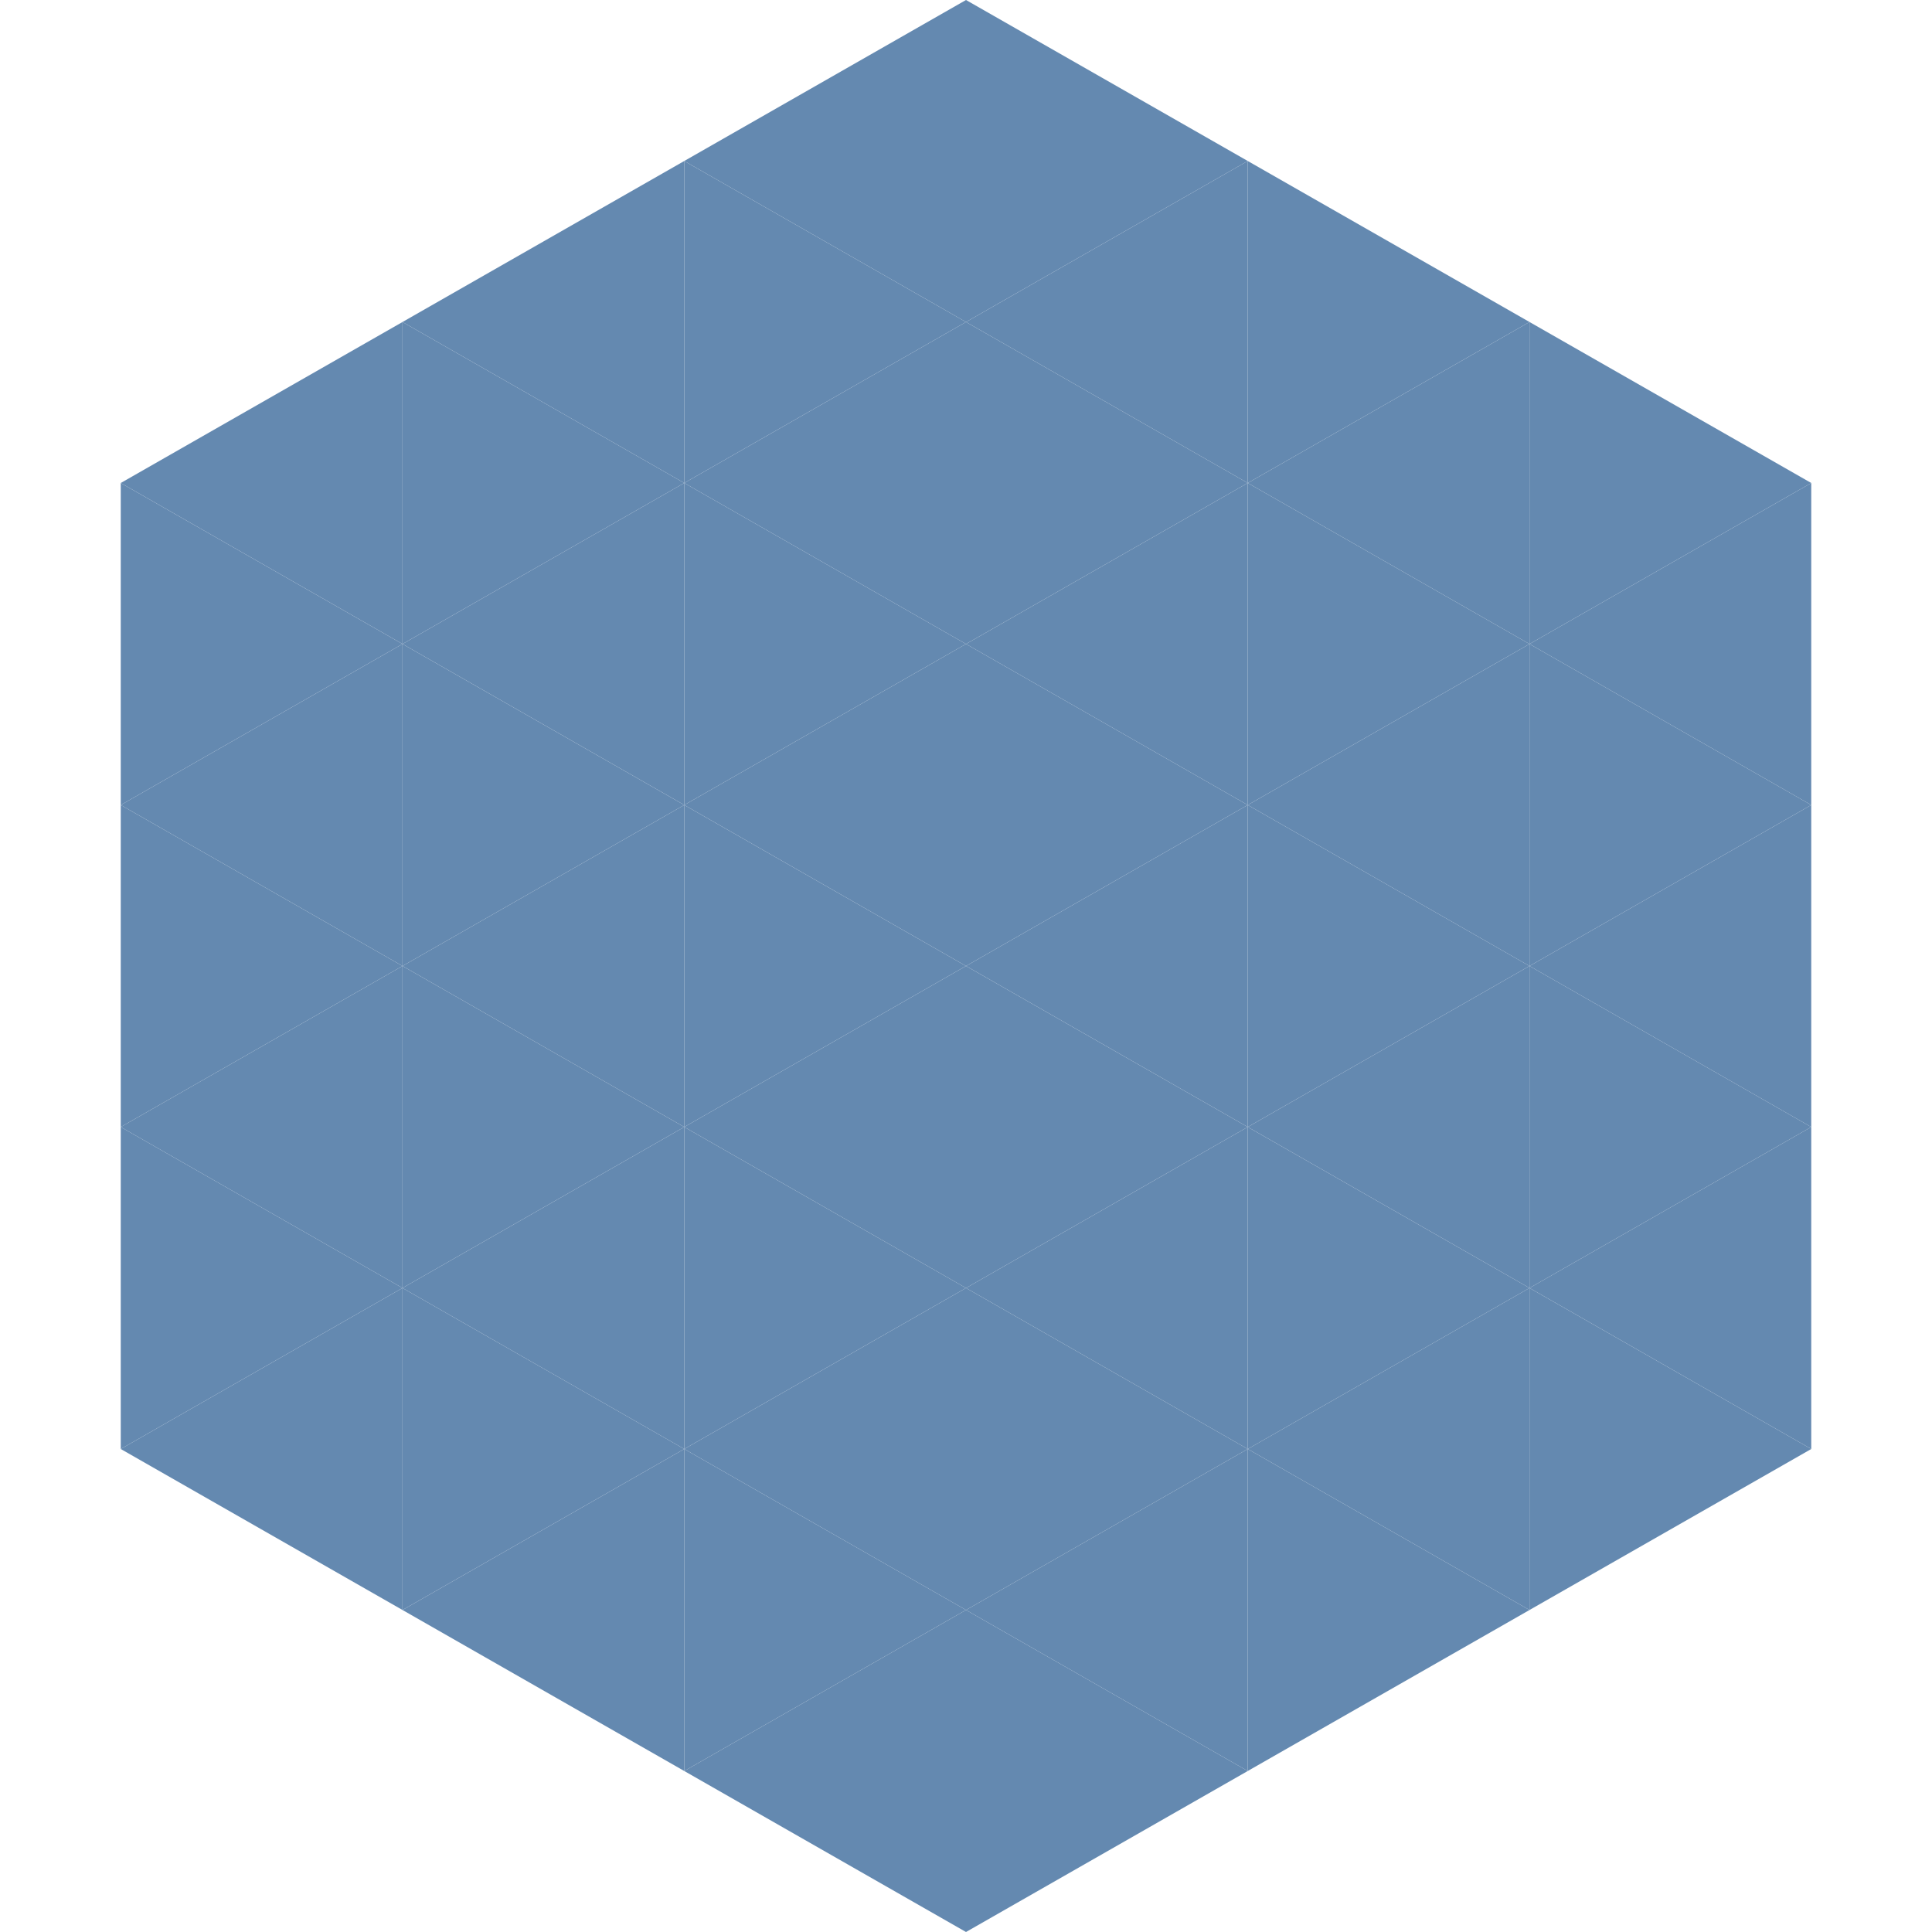
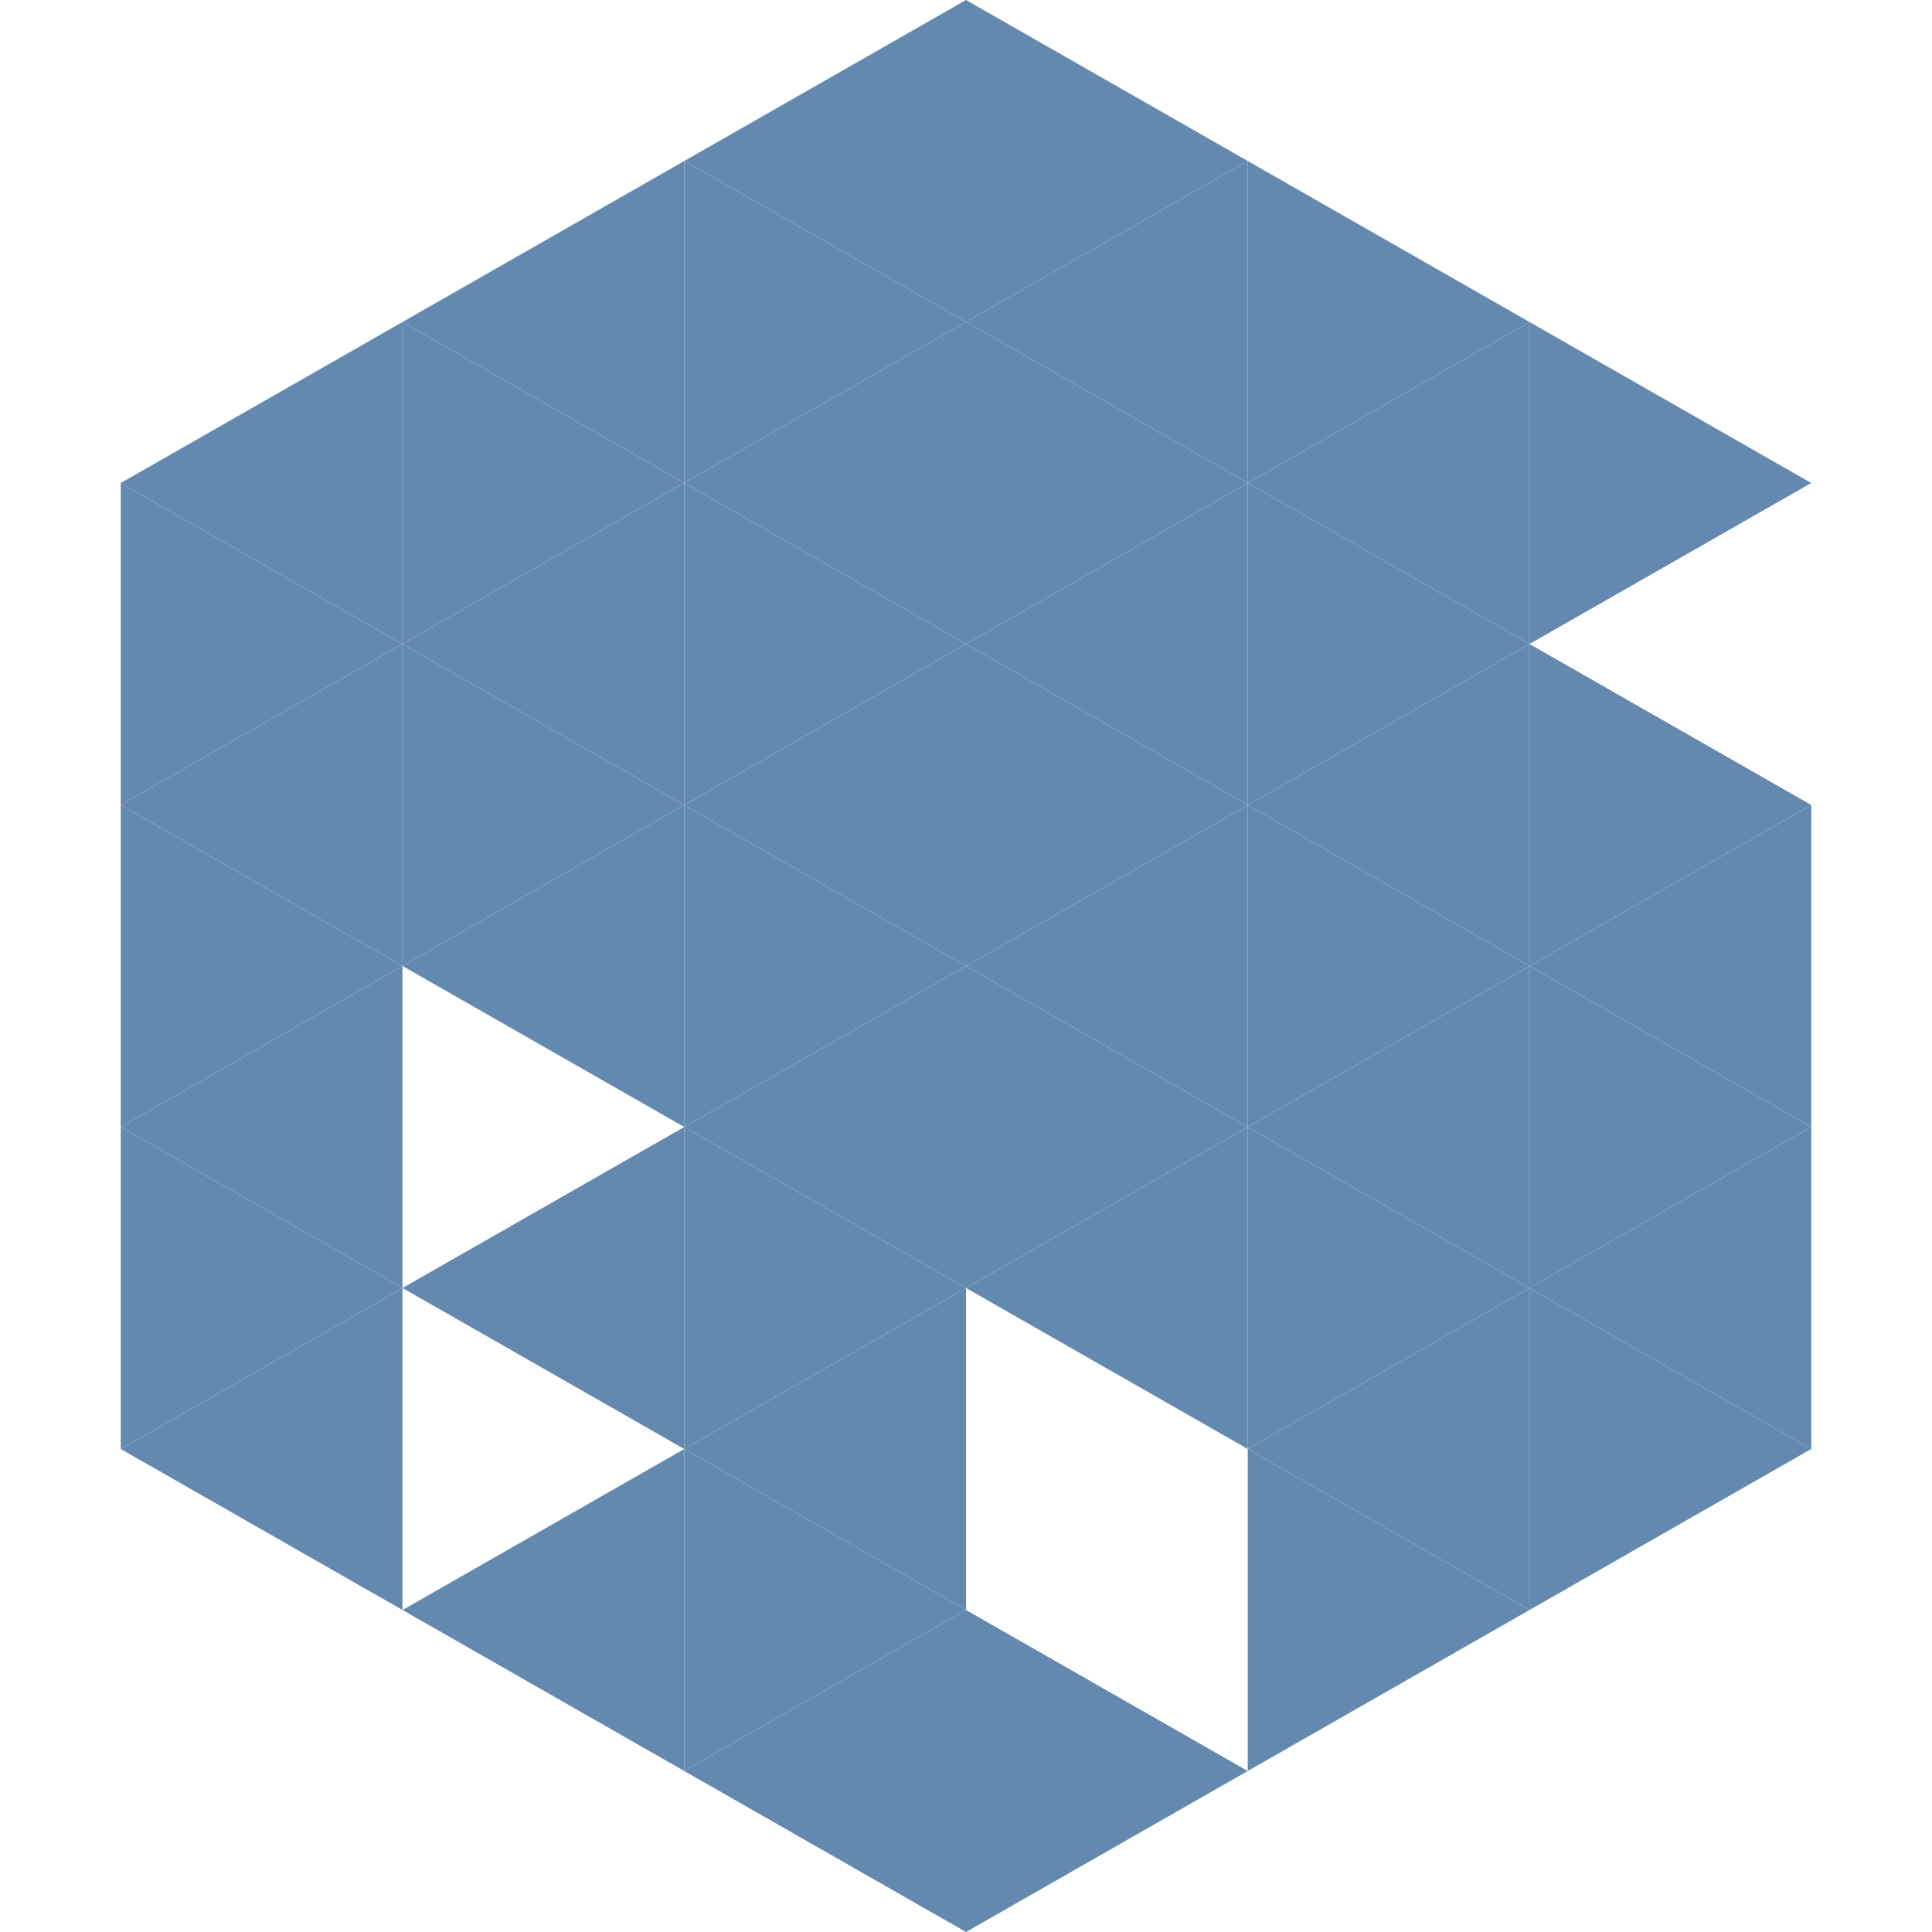
<svg xmlns="http://www.w3.org/2000/svg" width="240" height="240">
  <polygon points="50,40 15,60 50,80" style="fill:rgb(100,137,176)" />
  <polygon points="190,40 225,60 190,80" style="fill:rgb(100,137,176)" />
  <polygon points="15,60 50,80 15,100" style="fill:rgb(100,137,176)" />
-   <polygon points="225,60 190,80 225,100" style="fill:rgb(100,137,176)" />
  <polygon points="50,80 15,100 50,120" style="fill:rgb(100,137,176)" />
  <polygon points="190,80 225,100 190,120" style="fill:rgb(100,137,176)" />
  <polygon points="15,100 50,120 15,140" style="fill:rgb(100,137,176)" />
  <polygon points="225,100 190,120 225,140" style="fill:rgb(100,137,176)" />
  <polygon points="50,120 15,140 50,160" style="fill:rgb(100,137,176)" />
  <polygon points="190,120 225,140 190,160" style="fill:rgb(100,137,176)" />
  <polygon points="15,140 50,160 15,180" style="fill:rgb(100,137,176)" />
  <polygon points="225,140 190,160 225,180" style="fill:rgb(100,137,176)" />
  <polygon points="50,160 15,180 50,200" style="fill:rgb(100,137,176)" />
  <polygon points="190,160 225,180 190,200" style="fill:rgb(100,137,176)" />
  <polygon points="15,180 50,200 15,220" style="fill:rgb(255,255,255); fill-opacity:0" />
  <polygon points="225,180 190,200 225,220" style="fill:rgb(255,255,255); fill-opacity:0" />
  <polygon points="50,0 85,20 50,40" style="fill:rgb(255,255,255); fill-opacity:0" />
  <polygon points="190,0 155,20 190,40" style="fill:rgb(255,255,255); fill-opacity:0" />
  <polygon points="85,20 50,40 85,60" style="fill:rgb(100,137,176)" />
  <polygon points="155,20 190,40 155,60" style="fill:rgb(100,137,176)" />
  <polygon points="50,40 85,60 50,80" style="fill:rgb(100,137,176)" />
  <polygon points="190,40 155,60 190,80" style="fill:rgb(100,137,176)" />
  <polygon points="85,60 50,80 85,100" style="fill:rgb(100,137,176)" />
  <polygon points="155,60 190,80 155,100" style="fill:rgb(100,137,176)" />
  <polygon points="50,80 85,100 50,120" style="fill:rgb(100,137,176)" />
  <polygon points="190,80 155,100 190,120" style="fill:rgb(100,137,176)" />
  <polygon points="85,100 50,120 85,140" style="fill:rgb(100,137,176)" />
  <polygon points="155,100 190,120 155,140" style="fill:rgb(100,137,176)" />
-   <polygon points="50,120 85,140 50,160" style="fill:rgb(100,137,176)" />
  <polygon points="190,120 155,140 190,160" style="fill:rgb(100,137,176)" />
  <polygon points="85,140 50,160 85,180" style="fill:rgb(100,137,176)" />
  <polygon points="155,140 190,160 155,180" style="fill:rgb(100,137,176)" />
-   <polygon points="50,160 85,180 50,200" style="fill:rgb(100,137,176)" />
  <polygon points="190,160 155,180 190,200" style="fill:rgb(100,137,176)" />
  <polygon points="85,180 50,200 85,220" style="fill:rgb(100,137,176)" />
  <polygon points="155,180 190,200 155,220" style="fill:rgb(100,137,176)" />
  <polygon points="120,0 85,20 120,40" style="fill:rgb(100,137,176)" />
  <polygon points="120,0 155,20 120,40" style="fill:rgb(100,137,176)" />
  <polygon points="85,20 120,40 85,60" style="fill:rgb(100,137,176)" />
  <polygon points="155,20 120,40 155,60" style="fill:rgb(100,137,176)" />
  <polygon points="120,40 85,60 120,80" style="fill:rgb(100,137,176)" />
  <polygon points="120,40 155,60 120,80" style="fill:rgb(100,137,176)" />
  <polygon points="85,60 120,80 85,100" style="fill:rgb(100,137,176)" />
  <polygon points="155,60 120,80 155,100" style="fill:rgb(100,137,176)" />
  <polygon points="120,80 85,100 120,120" style="fill:rgb(100,137,176)" />
  <polygon points="120,80 155,100 120,120" style="fill:rgb(100,137,176)" />
  <polygon points="85,100 120,120 85,140" style="fill:rgb(100,137,176)" />
  <polygon points="155,100 120,120 155,140" style="fill:rgb(100,137,176)" />
  <polygon points="120,120 85,140 120,160" style="fill:rgb(100,137,176)" />
  <polygon points="120,120 155,140 120,160" style="fill:rgb(100,137,176)" />
  <polygon points="85,140 120,160 85,180" style="fill:rgb(100,137,176)" />
  <polygon points="155,140 120,160 155,180" style="fill:rgb(100,137,176)" />
  <polygon points="120,160 85,180 120,200" style="fill:rgb(100,137,176)" />
-   <polygon points="120,160 155,180 120,200" style="fill:rgb(100,137,176)" />
  <polygon points="85,180 120,200 85,220" style="fill:rgb(100,137,176)" />
-   <polygon points="155,180 120,200 155,220" style="fill:rgb(100,137,176)" />
  <polygon points="120,200 85,220 120,240" style="fill:rgb(100,137,176)" />
  <polygon points="120,200 155,220 120,240" style="fill:rgb(100,137,176)" />
  <polygon points="85,220 120,240 85,260" style="fill:rgb(255,255,255); fill-opacity:0" />
  <polygon points="155,220 120,240 155,260" style="fill:rgb(255,255,255); fill-opacity:0" />
</svg>